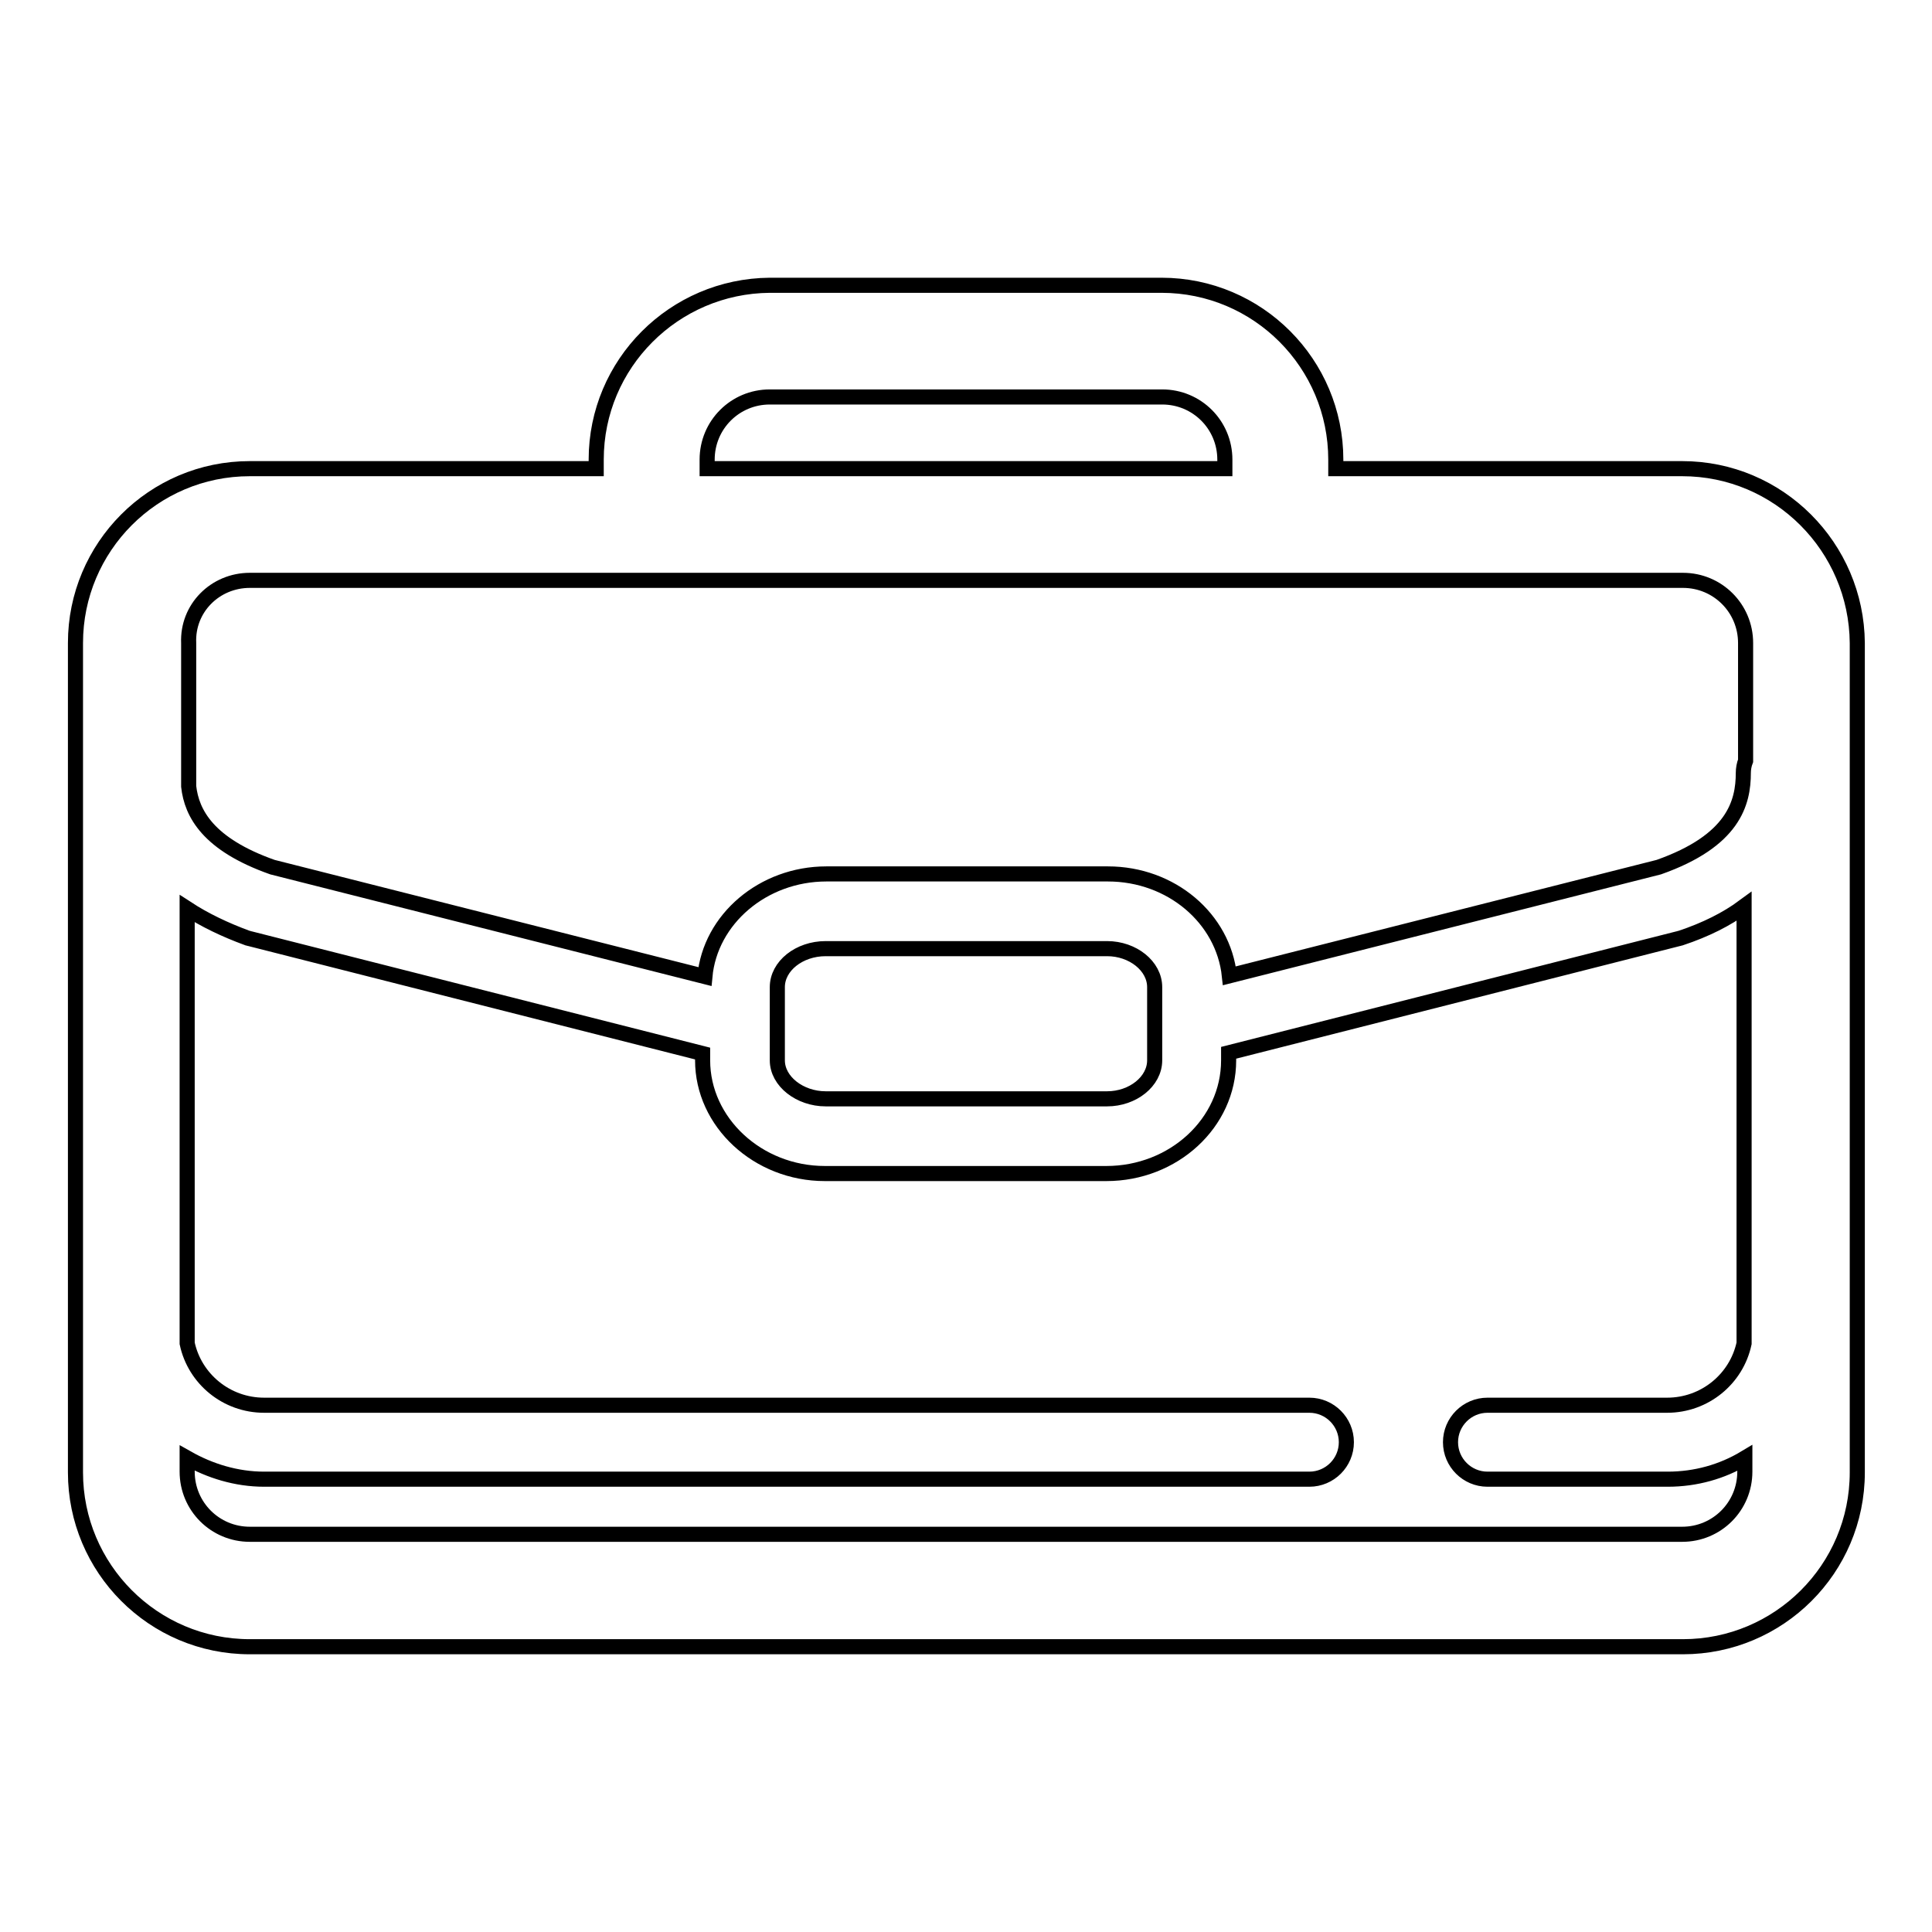
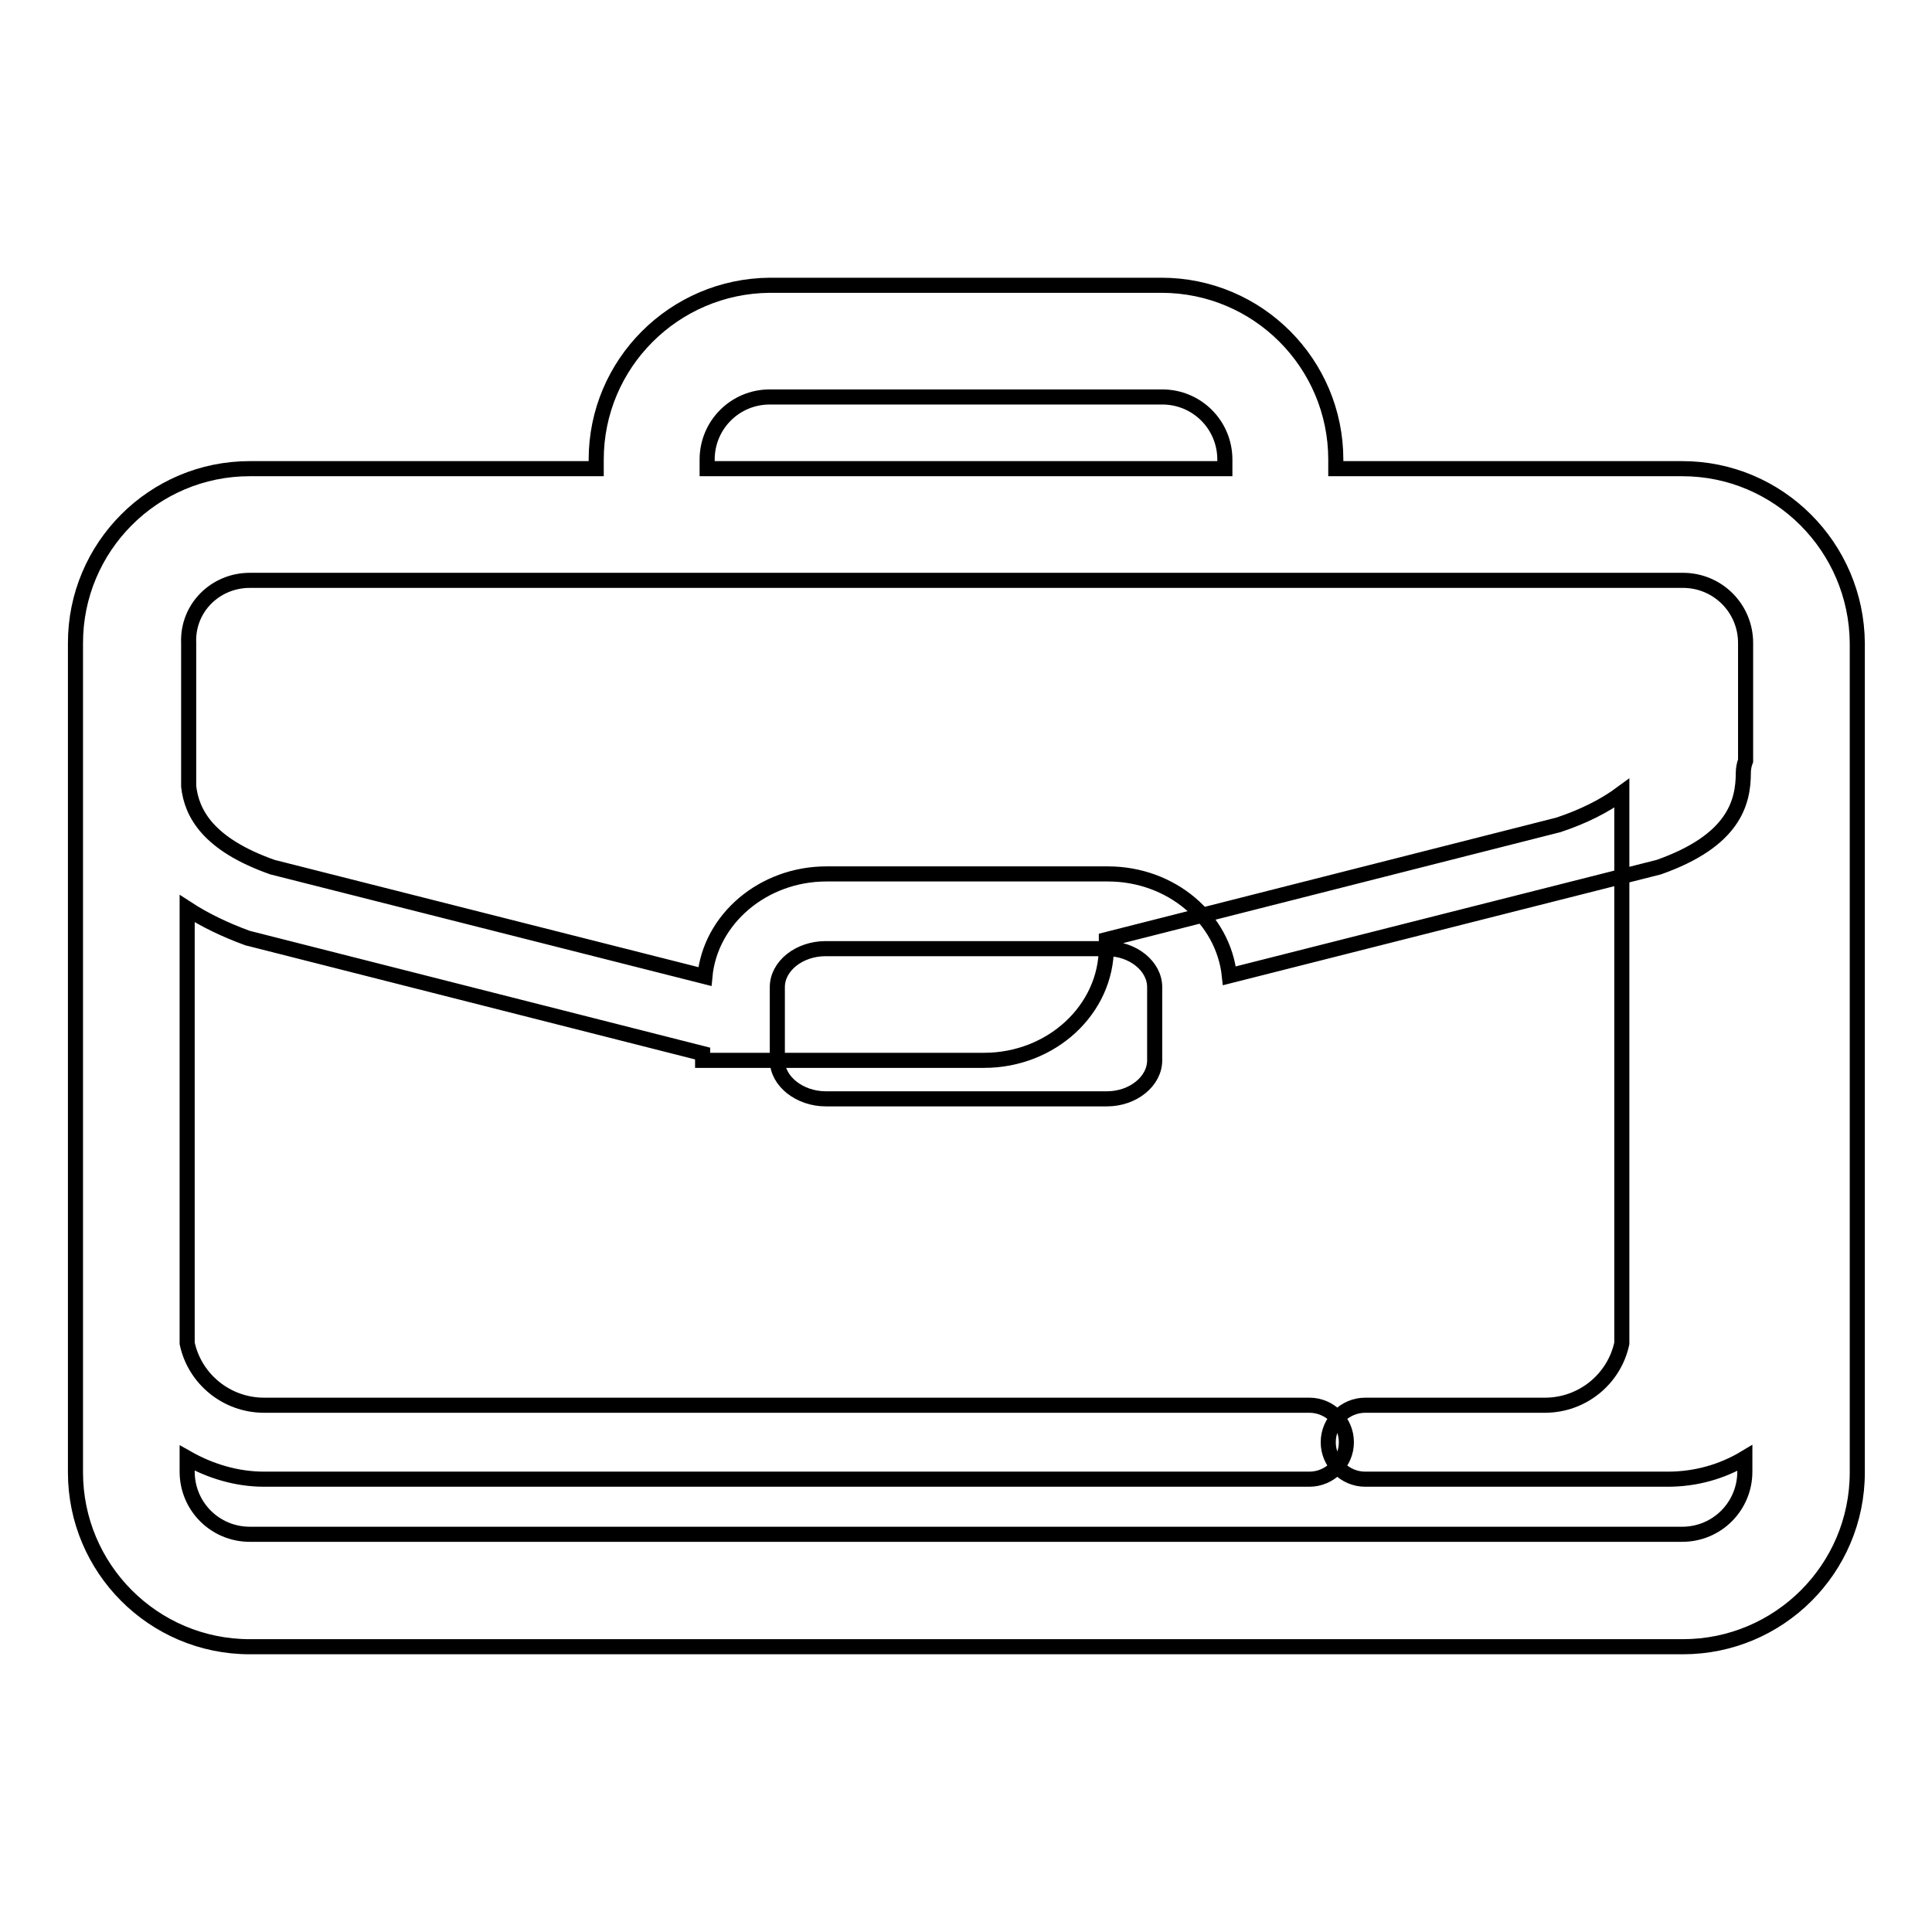
<svg xmlns="http://www.w3.org/2000/svg" version="1.1" x="0px" y="0px" viewBox="0 0 256 256" enable-background="new 0 0 256 256" xml:space="preserve">
  <g>
-     <path stroke-width="2" fill-opacity="0" stroke="#000000" d="M222.9,62.1H177v-1.2c0-12.7-10.3-23.1-23.1-23.1H102C89.3,37.9,79,48.2,79,60.9v1.2H33.1 C20.3,62.1,10,72.5,10,85.2v109.9c0,12.7,10.3,23.1,23.1,23.1h189.9c12.7,0,23.1-10.3,23.1-23.1V85.2 C246,72.5,235.7,62.1,222.9,62.1L222.9,62.1z M93.7,60.9c0-4.6,3.7-8.3,8.3-8.3H154c4.6,0,8.3,3.7,8.3,8.3v1.2H93.7V60.9z  M33.1,76.9h189.9c4.6,0,8.3,3.7,8.3,8.3v15.6c-0.2,0.5-0.3,1.1-0.3,1.6c0,4-1.3,9-11.2,12.5l-56.9,14.4 c-0.8-7.6-7.7-13.5-16.1-13.5h-37.3c-8.4,0-15.4,6-16.1,13.6l-57.3-14.5c-8.5-3-10.7-7.1-11.1-10.7v-19 C24.8,80.6,28.5,76.9,33.1,76.9L33.1,76.9z M153,130.8v9.7c0,2.8-2.9,5.1-6.3,5.1h-37.3c-3.4,0-6.4-2.3-6.4-5.1v-9.7 c0-2.8,2.9-5.1,6.4-5.1h37.3C150.1,125.7,153,128,153,130.8L153,130.8z M222.9,203.3H33.1c-4.6,0-8.3-3.7-8.3-8.3v-1.8 c3,1.7,6.5,2.8,10.2,2.8h138.5c2.7,0,4.9-2.2,4.9-4.9c0-2.7-2.2-4.9-4.9-4.9H35c-5,0-9.2-3.5-10.2-8.2v-57.6c2.3,1.5,5,2.8,8,3.9 c0.1,0,0.3,0.1,0.4,0.1l59.9,15.2v0.9c0,8.2,7.3,15,16.2,15h37.3c8.9,0,16.2-6.7,16.2-15v-1l59.5-15.1c0.1,0,0.3-0.1,0.4-0.1 c3.3-1.1,6.1-2.5,8.4-4.2V178c-1,4.7-5.2,8.2-10.2,8.2h-23.8c-2.7,0-4.9,2.2-4.9,4.9c0,2.7,2.2,4.9,4.9,4.9H221 c3.7,0,7.2-1,10.2-2.8v1.8C231.2,199.6,227.5,203.3,222.9,203.3L222.9,203.3z" />
+     <path stroke-width="2" fill-opacity="0" stroke="#000000" d="M222.9,62.1H177v-1.2c0-12.7-10.3-23.1-23.1-23.1H102C89.3,37.9,79,48.2,79,60.9v1.2H33.1 C20.3,62.1,10,72.5,10,85.2v109.9c0,12.7,10.3,23.1,23.1,23.1h189.9c12.7,0,23.1-10.3,23.1-23.1V85.2 C246,72.5,235.7,62.1,222.9,62.1L222.9,62.1z M93.7,60.9c0-4.6,3.7-8.3,8.3-8.3H154c4.6,0,8.3,3.7,8.3,8.3v1.2H93.7V60.9z  M33.1,76.9h189.9c4.6,0,8.3,3.7,8.3,8.3v15.6c-0.2,0.5-0.3,1.1-0.3,1.6c0,4-1.3,9-11.2,12.5l-56.9,14.4 c-0.8-7.6-7.7-13.5-16.1-13.5h-37.3c-8.4,0-15.4,6-16.1,13.6l-57.3-14.5c-8.5-3-10.7-7.1-11.1-10.7v-19 C24.8,80.6,28.5,76.9,33.1,76.9L33.1,76.9z M153,130.8v9.7c0,2.8-2.9,5.1-6.3,5.1h-37.3c-3.4,0-6.4-2.3-6.4-5.1v-9.7 c0-2.8,2.9-5.1,6.4-5.1h37.3C150.1,125.7,153,128,153,130.8L153,130.8z M222.9,203.3H33.1c-4.6,0-8.3-3.7-8.3-8.3v-1.8 c3,1.7,6.5,2.8,10.2,2.8h138.5c2.7,0,4.9-2.2,4.9-4.9c0-2.7-2.2-4.9-4.9-4.9H35c-5,0-9.2-3.5-10.2-8.2v-57.6c2.3,1.5,5,2.8,8,3.9 c0.1,0,0.3,0.1,0.4,0.1l59.9,15.2v0.9h37.3c8.9,0,16.2-6.7,16.2-15v-1l59.5-15.1c0.1,0,0.3-0.1,0.4-0.1 c3.3-1.1,6.1-2.5,8.4-4.2V178c-1,4.7-5.2,8.2-10.2,8.2h-23.8c-2.7,0-4.9,2.2-4.9,4.9c0,2.7,2.2,4.9,4.9,4.9H221 c3.7,0,7.2-1,10.2-2.8v1.8C231.2,199.6,227.5,203.3,222.9,203.3L222.9,203.3z" />
  </g>
</svg>